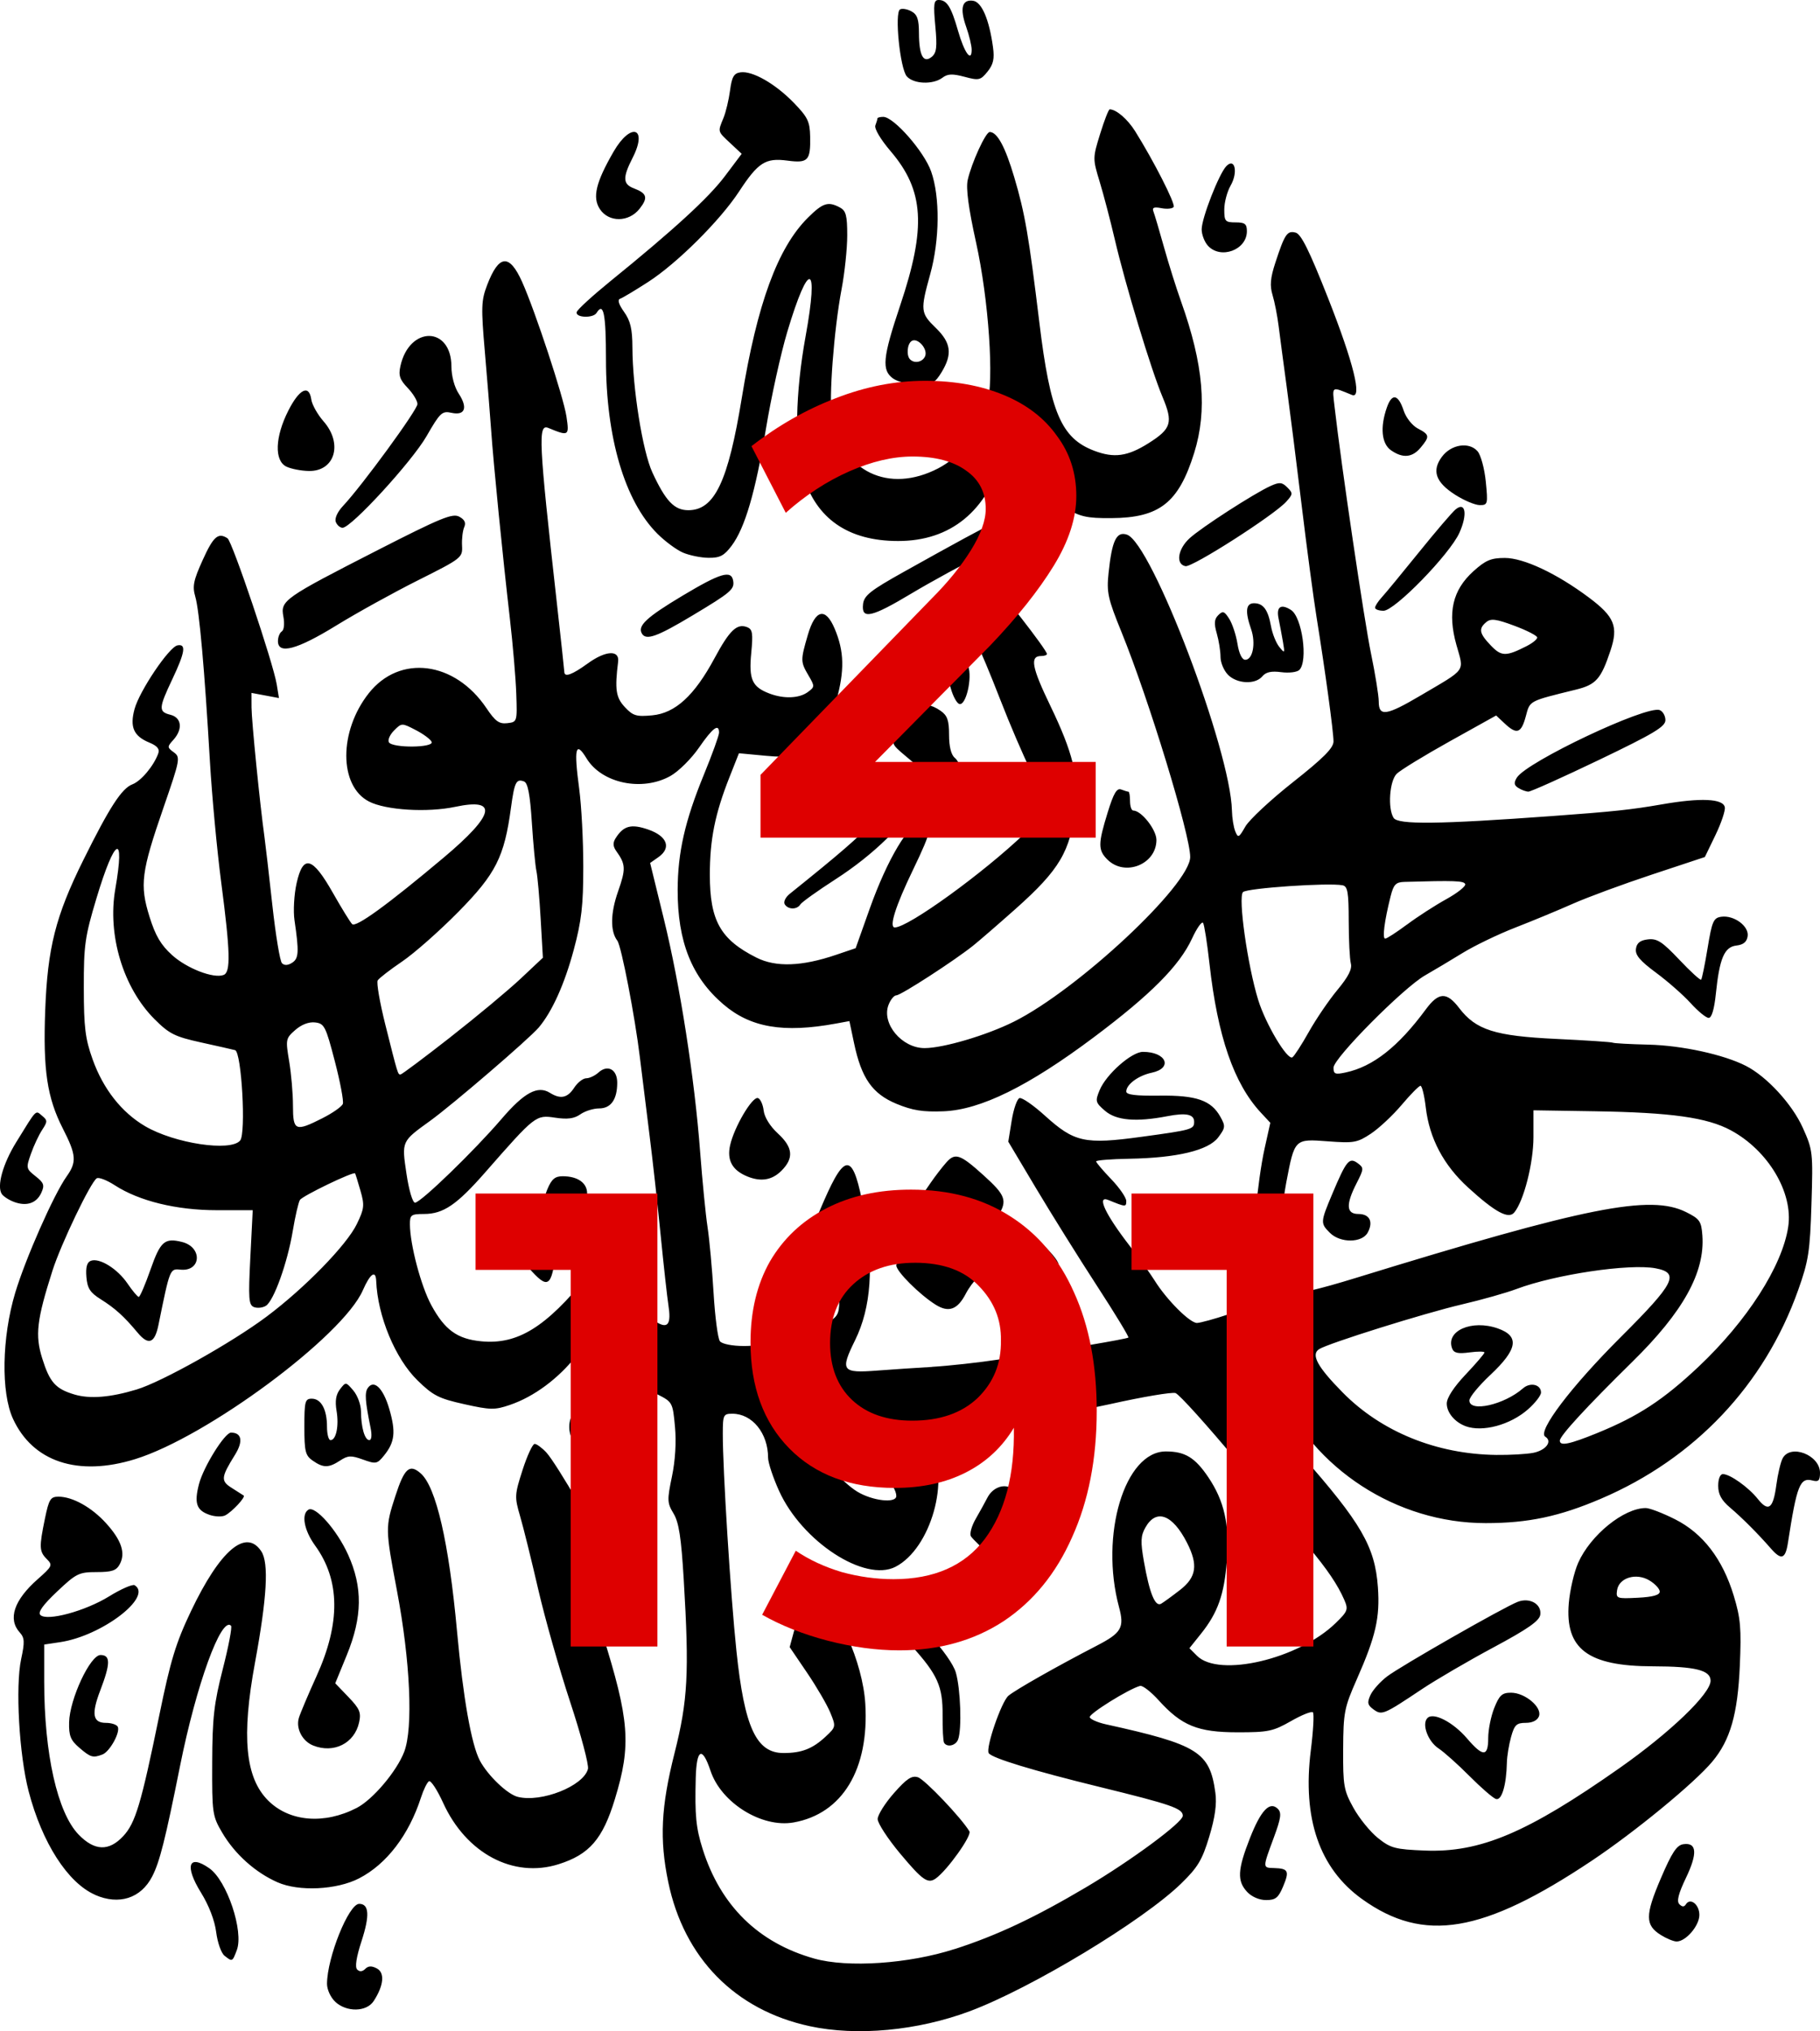
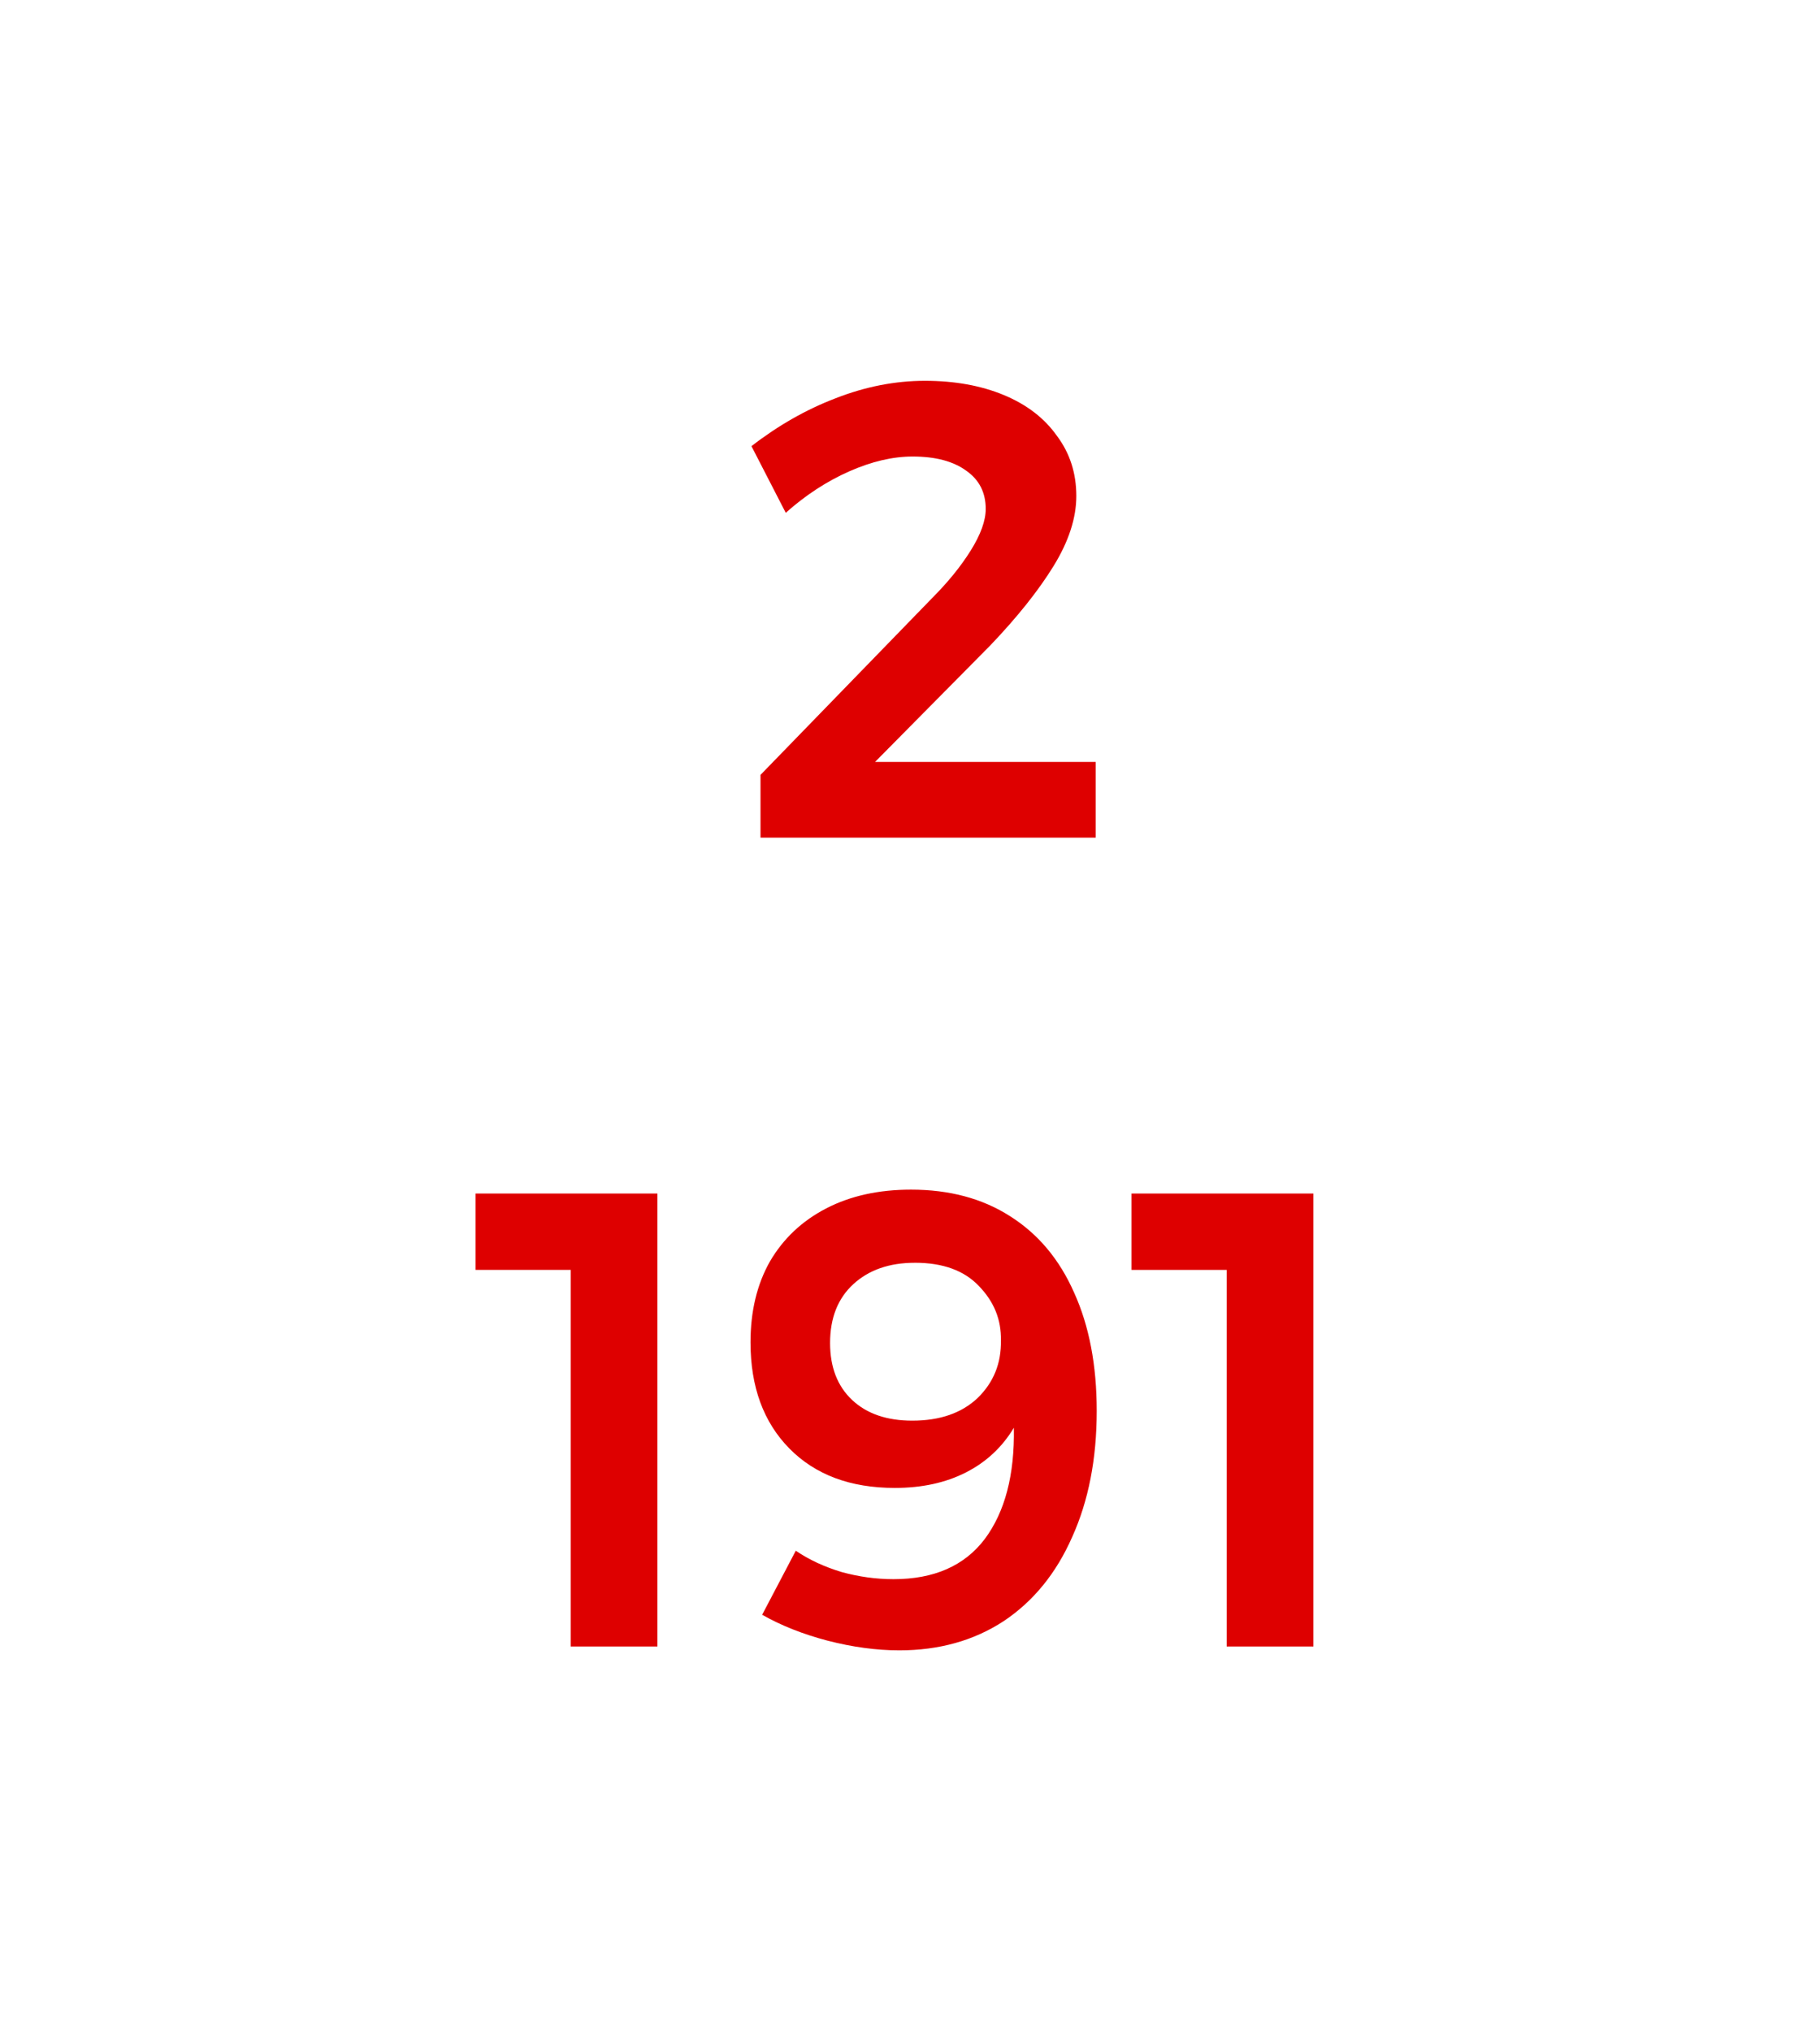
<svg xmlns="http://www.w3.org/2000/svg" xmlns:ns1="http://sodipodi.sourceforge.net/DTD/sodipodi-0.dtd" xmlns:ns2="http://www.inkscape.org/namespaces/inkscape" ns1:docname="sure2-191.svg" ns2:version="1.1-dev (f9311a1, 2019-12-25)" id="svg8" version="1.1" viewBox="0 0 79.375 88.59" height="334.829" width="300">
  <defs id="defs2">
    <filter ns2:menu-tooltip="In and out glow with a possible offset and colorizable flood" ns2:menu="Shadows and Glows" ns2:label="Cutout Glow" style="color-interpolation-filters:sRGB;" id="filter1440">
      <feOffset dy="3" dx="3" id="feOffset1430" />
      <feGaussianBlur stdDeviation="3" result="blur" id="feGaussianBlur1432" />
      <feFlood flood-color="rgb(0,0,0)" flood-opacity="1" result="flood" id="feFlood1434" />
      <feComposite in="flood" in2="SourceGraphic" operator="in" result="composite" id="feComposite1436" />
      <feBlend in="blur" in2="composite" mode="normal" id="feBlend1438" />
    </filter>
  </defs>
  <ns1:namedview ns2:window-maximized="0" ns2:window-y="25" ns2:window-x="143" ns2:window-height="1056" ns2:window-width="1731" units="px" fit-margin-bottom="0" fit-margin-right="0" fit-margin-left="0" fit-margin-top="0" showgrid="false" ns2:document-rotation="0" ns2:current-layer="layer1" ns2:document-units="mm" ns2:cy="190.06349" ns2:cx="152.3315" ns2:zoom="3.0023595" ns2:pageshadow="2" ns2:pageopacity="0.0" borderopacity="1.0" bordercolor="#666666" pagecolor="#ffffff" id="base" />
  <g transform="translate(-56.515,-51.378)" id="layer1" ns2:groupmode="layer" ns2:label="Ebene 1">
-     <path ns2:connector-curvature="0" id="path847" d="m 91.822,139.749 c -3.251,-0.704 -5.478,-2.976 -6.164,-6.289 -0.385,-1.858 -0.315,-3.283 0.276,-5.621 0.581,-2.3 0.644,-3.493 0.401,-7.564 -0.11,-1.837 -0.212,-2.499 -0.445,-2.885 -0.279,-0.463 -0.284,-0.584 -0.07,-1.611 0.146,-0.698 0.195,-1.508 0.132,-2.18 -0.098,-1.054 -0.11,-1.075 -0.774,-1.41 -1.02,-0.513 -1.995,-1.368 -2.304,-2.019 -0.152,-0.32 -0.328,-0.578 -0.392,-0.573 -0.064,0.005 -0.431,0.409 -0.818,0.899 -0.802,1.016 -1.86,1.8 -2.914,2.159 -0.657,0.224 -0.847,0.221 -1.99,-0.034 -1.11,-0.247 -1.358,-0.374 -2.04,-1.041 -0.968,-0.947 -1.738,-2.804 -1.798,-4.336 -0.019,-0.491 -0.263,-0.319 -0.583,0.411 -0.877,2.004 -6.793,6.392 -9.929,7.363 -2.493,0.772 -4.465,0.121 -5.329,-1.761 -0.527,-1.148 -0.486,-3.541 0.095,-5.485 0.446,-1.49 1.685,-4.297 2.244,-5.082 0.448,-0.629 0.424,-0.939 -0.16,-2.082 -0.69,-1.35 -0.871,-2.556 -0.773,-5.162 0.102,-2.725 0.452,-4.112 1.655,-6.541 1.148,-2.318 1.68,-3.141 2.149,-3.319 0.378,-0.144 0.932,-0.806 1.126,-1.346 0.07,-0.194 -0.042,-0.33 -0.391,-0.475 -0.682,-0.282 -0.855,-0.675 -0.644,-1.458 0.213,-0.79 1.504,-2.708 1.872,-2.781 0.391,-0.077 0.335,0.296 -0.224,1.477 -0.599,1.266 -0.607,1.419 -0.082,1.55 0.491,0.123 0.549,0.629 0.126,1.097 -0.272,0.3 -0.271,0.327 0.021,0.54 0.295,0.215 0.277,0.311 -0.449,2.411 -0.971,2.808 -1.043,3.369 -0.611,4.758 0.258,0.828 0.496,1.233 0.987,1.677 0.646,0.583 1.81,1.032 2.245,0.865 0.316,-0.121 0.293,-1 -0.105,-4.045 -0.183,-1.402 -0.404,-3.77 -0.491,-5.262 -0.234,-4.017 -0.462,-6.592 -0.639,-7.195 -0.132,-0.449 -0.079,-0.709 0.327,-1.603 0.464,-1.024 0.671,-1.205 1.078,-0.941 0.208,0.134 1.998,5.447 2.148,6.377 l 0.096,0.591 -0.599,-0.112 -0.599,-0.112 0.002,0.635 c 0.002,0.575 0.366,4.224 0.565,5.65 0.044,0.317 0.198,1.648 0.342,2.96 0.144,1.311 0.333,2.457 0.421,2.545 0.104,0.105 0.258,0.098 0.442,-0.02 0.292,-0.187 0.307,-0.467 0.104,-1.854 -0.059,-0.4 -0.018,-1.125 0.091,-1.613 0.284,-1.27 0.687,-1.164 1.585,0.421 0.376,0.663 0.752,1.274 0.837,1.359 0.163,0.163 1.547,-0.843 3.998,-2.904 2.221,-1.868 2.39,-2.611 0.502,-2.211 -1.221,0.259 -3.032,0.148 -3.765,-0.231 -1.315,-0.68 -1.319,-3.063 -0.009,-4.722 1.35,-1.709 3.754,-1.403 5.135,0.654 0.384,0.571 0.552,0.692 0.906,0.651 0.432,-0.05 0.435,-0.06 0.392,-1.284 -0.023,-0.678 -0.15,-2.158 -0.28,-3.289 -0.317,-2.743 -0.71,-6.7 -0.817,-8.222 -0.047,-0.678 -0.17,-2.208 -0.273,-3.399 -0.168,-1.947 -0.158,-2.242 0.1,-2.916 0.511,-1.337 0.97,-1.377 1.528,-0.13 0.574,1.284 1.803,5.019 1.931,5.866 0.127,0.85 0.103,0.866 -0.789,0.498 -0.459,-0.189 -0.423,0.55 0.362,7.563 0.182,1.628 0.333,3.015 0.334,3.083 0.006,0.241 0.344,0.117 1.025,-0.377 0.776,-0.562 1.386,-0.597 1.321,-0.075 -0.15,1.214 -0.099,1.562 0.294,1.982 0.355,0.38 0.502,0.424 1.196,0.358 1.002,-0.095 1.837,-0.86 2.713,-2.489 0.658,-1.222 0.977,-1.528 1.419,-1.358 0.24,0.092 0.267,0.26 0.183,1.136 -0.11,1.145 0.038,1.473 0.796,1.761 0.627,0.238 1.294,0.213 1.671,-0.064 0.307,-0.226 0.309,-0.252 0.031,-0.724 -0.351,-0.598 -0.352,-0.66 -0.029,-1.77 0.324,-1.114 0.77,-1.218 1.17,-0.272 0.419,0.991 0.438,1.83 0.07,3.147 -0.604,2.162 -1.133,2.578 -3.052,2.399 l -1.193,-0.112 -0.413,1.045 c -0.629,1.59 -0.856,2.716 -0.856,4.251 1.62e-4,2.007 0.461,2.827 2.034,3.618 0.845,0.425 1.975,0.386 3.465,-0.12 l 0.861,-0.292 0.614,-1.727 c 0.767,-2.156 1.737,-3.778 2.261,-3.78 0.535,-0.003 0.474,0.332 -0.376,2.093 -0.76,1.573 -1.056,2.51 -0.793,2.51 0.588,0 3.888,-2.39 5.69,-4.122 0.956,-0.918 0.982,-1.242 0.226,-2.747 -0.305,-0.608 -0.899,-1.994 -1.32,-3.079 -0.421,-1.085 -0.874,-2.17 -1.007,-2.41 -0.29,-0.523 -0.309,-1.205 -0.055,-1.964 0.243,-0.727 0.384,-0.87 0.69,-0.699 0.244,0.136 2.412,2.918 2.412,3.094 0,0.048 -0.113,0.088 -0.252,0.088 -0.502,0 -0.412,0.488 0.402,2.174 0.977,2.025 1.244,3.104 1.094,4.425 -0.218,1.923 -0.689,2.72 -2.625,4.442 -0.748,0.665 -1.576,1.382 -1.84,1.593 -0.818,0.655 -3.151,2.165 -3.345,2.165 -0.101,0 -0.256,0.189 -0.344,0.42 -0.31,0.815 0.582,1.882 1.572,1.882 0.819,0 2.7,-0.556 3.893,-1.151 2.787,-1.39 7.693,-5.972 7.693,-7.186 0,-0.971 -1.808,-6.888 -2.998,-9.813 -0.592,-1.454 -0.651,-1.724 -0.563,-2.566 0.149,-1.424 0.344,-1.832 0.802,-1.678 1.082,0.364 4.521,9.404 4.579,12.035 0.007,0.317 0.072,0.724 0.145,0.904 0.122,0.303 0.157,0.286 0.441,-0.209 0.17,-0.296 1.104,-1.167 2.076,-1.935 1.333,-1.053 1.768,-1.491 1.768,-1.777 0,-0.421 -0.362,-3.076 -0.738,-5.411 -0.135,-0.836 -0.428,-3.037 -0.652,-4.891 -0.224,-1.854 -0.519,-4.185 -0.654,-5.18 -0.135,-0.995 -0.293,-2.179 -0.349,-2.631 -0.057,-0.452 -0.176,-1.063 -0.266,-1.357 -0.124,-0.407 -0.095,-0.741 0.119,-1.398 0.412,-1.261 0.518,-1.42 0.886,-1.324 0.243,0.064 0.596,0.776 1.421,2.867 1.106,2.807 1.499,4.401 1.039,4.214 -0.924,-0.375 -0.866,-0.418 -0.756,0.546 0.287,2.517 1.292,9.315 1.586,10.734 0.185,0.892 0.337,1.835 0.337,2.096 0,0.662 0.329,0.615 1.809,-0.258 2.051,-1.21 1.915,-1.018 1.579,-2.214 -0.396,-1.411 -0.17,-2.392 0.739,-3.214 0.532,-0.481 0.769,-0.581 1.371,-0.581 0.824,0 2.262,0.676 3.663,1.723 1.122,0.838 1.296,1.264 0.945,2.318 -0.413,1.241 -0.629,1.485 -1.503,1.701 -2.088,0.515 -2.002,0.47 -2.191,1.17 -0.199,0.739 -0.393,0.803 -0.922,0.306 l -0.37,-0.347 -2.025,1.128 c -1.114,0.621 -2.155,1.258 -2.313,1.416 -0.312,0.312 -0.396,1.508 -0.134,1.922 0.191,0.302 1.949,0.282 6.916,-0.08 2.665,-0.194 3.462,-0.279 4.78,-0.509 1.698,-0.296 2.678,-0.252 2.749,0.125 0.028,0.146 -0.157,0.694 -0.41,1.218 l -0.46,0.953 -2.302,0.763 c -1.266,0.419 -2.82,0.993 -3.453,1.274 -0.633,0.281 -1.76,0.748 -2.505,1.038 -0.745,0.289 -1.781,0.788 -2.302,1.108 -0.521,0.32 -1.262,0.763 -1.647,0.983 -0.947,0.544 -3.987,3.61 -3.987,4.022 0,0.279 0.073,0.308 0.534,0.208 1.192,-0.257 2.287,-1.119 3.489,-2.747 0.562,-0.762 0.913,-0.777 1.457,-0.063 0.731,0.958 1.558,1.221 4.24,1.348 1.301,0.062 2.406,0.135 2.455,0.163 0.049,0.028 0.752,0.067 1.562,0.086 1.459,0.035 3.289,0.434 4.252,0.928 0.913,0.468 2.016,1.669 2.478,2.698 0.437,0.973 0.448,1.072 0.378,3.327 -0.065,2.077 -0.126,2.476 -0.582,3.758 -1.471,4.132 -4.505,7.342 -8.595,9.092 -1.819,0.778 -3.178,1.066 -5.033,1.066 -3.876,0 -7.509,-2.359 -9.053,-5.878 -0.248,-0.565 -0.549,-1.028 -0.669,-1.028 -0.12,0 -0.439,0.114 -0.709,0.254 l -0.491,0.254 0.323,0.445 c 0.177,0.245 1.328,1.585 2.557,2.978 2.616,2.965 3.216,4.002 3.343,5.768 0.095,1.328 -0.091,2.141 -0.926,4.032 -0.54,1.225 -0.581,1.434 -0.589,3.042 -0.008,1.591 0.027,1.791 0.45,2.554 0.252,0.455 0.733,1.047 1.069,1.315 0.553,0.442 0.744,0.493 2.043,0.545 2.418,0.097 4.469,-0.772 8.49,-3.596 2.207,-1.55 3.972,-3.243 3.972,-3.81 0,-0.46 -0.66,-0.625 -2.518,-0.629 -2.835,-0.006 -3.834,-0.757 -3.665,-2.755 0.048,-0.568 0.232,-1.358 0.408,-1.757 0.536,-1.212 1.99,-2.391 2.948,-2.391 0.169,0 0.745,0.221 1.28,0.491 1.214,0.613 2.071,1.73 2.558,3.334 0.297,0.979 0.336,1.423 0.264,3.059 -0.092,2.108 -0.415,3.234 -1.196,4.171 -0.773,0.929 -3.379,3.072 -5.265,4.33 -4.748,3.169 -7.323,3.599 -10.01,1.672 -1.862,-1.335 -2.613,-3.511 -2.239,-6.485 0.108,-0.857 0.149,-1.605 0.091,-1.662 -0.058,-0.058 -0.489,0.115 -0.959,0.384 -0.774,0.443 -0.993,0.489 -2.334,0.487 -1.727,-10e-4 -2.432,-0.288 -3.432,-1.395 -0.338,-0.374 -0.703,-0.657 -0.811,-0.629 -0.488,0.128 -2.242,1.219 -2.196,1.367 0.028,0.09 0.342,0.228 0.697,0.307 4.031,0.889 4.538,1.205 4.782,2.989 0.067,0.488 -0.015,1.075 -0.267,1.911 -0.307,1.019 -0.498,1.337 -1.223,2.044 -1.669,1.626 -6.528,4.562 -9.215,5.568 -2.28,0.854 -4.93,1.102 -6.997,0.654 z m 6.331,-3.362 c 1.843,-0.596 3.484,-1.368 5.72,-2.691 1.972,-1.167 4.228,-2.833 4.228,-3.123 0,-0.317 -0.505,-0.492 -3.617,-1.254 -2.924,-0.716 -4.715,-1.262 -4.849,-1.478 -0.14,-0.226 0.55,-2.234 0.859,-2.501 0.293,-0.252 2.127,-1.292 3.867,-2.192 1.065,-0.551 1.198,-0.782 0.958,-1.674 -0.847,-3.148 0.248,-6.791 2.042,-6.791 0.834,0 1.271,0.265 1.848,1.12 0.705,1.045 0.934,2.076 0.812,3.654 -0.113,1.466 -0.396,2.263 -1.126,3.175 l -0.506,0.633 0.331,0.331 c 0.96,0.96 4.43,0.144 6.042,-1.423 0.537,-0.522 0.564,-0.594 0.377,-1.025 -0.278,-0.642 -0.753,-1.344 -1.548,-2.29 -0.372,-0.443 -1.767,-2.115 -3.1,-3.718 -1.333,-1.602 -2.552,-2.954 -2.709,-3.003 -0.157,-0.05 -1.426,0.164 -2.82,0.475 -1.394,0.311 -3.793,0.694 -5.33,0.85 -1.537,0.156 -2.818,0.301 -2.845,0.322 -0.027,0.021 0.102,0.287 0.287,0.591 0.903,1.481 0.043,4.539 -1.502,5.338 -1.335,0.69 -4.076,-1.095 -5.079,-3.308 -0.264,-0.582 -0.48,-1.234 -0.48,-1.448 0,-1.068 -0.69,-1.919 -1.556,-1.919 -0.393,0 -0.417,0.049 -0.419,0.863 -0.004,1.571 0.341,7.073 0.596,9.496 0.349,3.324 0.865,4.44 2.052,4.44 0.793,0 1.268,-0.185 1.839,-0.718 0.449,-0.418 0.452,-0.435 0.201,-1.046 -0.14,-0.341 -0.596,-1.124 -1.013,-1.738 l -0.758,-1.117 0.277,-1.024 c 0.371,-1.369 0.465,-1.507 0.88,-1.285 0.923,0.494 2.031,2.966 2.141,4.778 0.174,2.86 -0.997,4.799 -3.128,5.178 -1.384,0.246 -3.155,-0.854 -3.621,-2.25 -0.364,-1.091 -0.612,-0.969 -0.646,0.317 -0.043,1.625 0.011,2.174 0.303,3.097 0.781,2.47 2.428,4.085 4.865,4.772 1.459,0.411 4.126,0.23 6.125,-0.416 z m -2.368,-4.15 c -0.548,-0.656 -0.995,-1.34 -0.993,-1.521 0.002,-0.181 0.321,-0.689 0.709,-1.13 0.557,-0.632 0.778,-0.778 1.048,-0.692 0.299,0.095 1.902,1.78 2.245,2.36 0.11,0.186 -0.959,1.686 -1.46,2.049 -0.348,0.252 -0.58,0.092 -1.548,-1.066 z m 1.903,-4.851 c -0.04,-0.068 -0.069,-0.604 -0.064,-1.192 0.012,-1.266 -0.218,-1.779 -1.366,-3.046 -0.79,-0.872 -0.931,-1.394 -0.377,-1.394 0.442,0 2.105,1.842 2.319,2.568 0.209,0.711 0.269,2.484 0.099,2.927 -0.103,0.269 -0.483,0.354 -0.612,0.137 z m 2.336,-7.877 c -0.577,-0.511 -1.101,-1.017 -1.165,-1.125 -0.064,-0.107 0.029,-0.447 0.207,-0.756 0.178,-0.308 0.408,-0.726 0.512,-0.928 0.218,-0.424 0.684,-0.617 1.027,-0.424 0.476,0.267 2.381,1.947 2.39,2.107 0.005,0.09 -0.266,0.59 -0.602,1.11 -0.433,0.67 -0.713,0.945 -0.965,0.945 -0.198,0 -0.818,-0.411 -1.403,-0.93 z m 7.954,1.217 c 0.719,-0.559 0.798,-1.095 0.305,-2.062 -0.632,-1.239 -1.345,-1.499 -1.815,-0.662 -0.205,0.365 -0.216,0.615 -0.064,1.479 0.244,1.389 0.491,1.995 0.751,1.844 0.113,-0.066 0.483,-0.335 0.822,-0.599 z m 20.924,0.072 c 0,-0.119 -0.201,-0.338 -0.446,-0.486 -0.579,-0.352 -1.338,-0.123 -1.417,0.426 -0.051,0.359 -0.011,0.373 0.904,0.326 0.656,-0.034 0.958,-0.118 0.958,-0.266 z m -33.297,-4.172 c 0,-0.447 -0.8,-1.308 -1.721,-1.853 -1.016,-0.601 -1.732,-0.749 -1.732,-0.359 0,0.37 1.079,1.616 1.753,2.024 0.669,0.405 1.7,0.519 1.7,0.188 z m 27.782,-1.883 c 0.555,-0.111 0.845,-0.503 0.521,-0.703 -0.36,-0.222 1.127,-2.184 3.29,-4.342 2.362,-2.356 2.588,-2.802 1.52,-3.003 -1.139,-0.214 -4.375,0.268 -6.065,0.903 -0.452,0.17 -1.525,0.473 -2.383,0.673 -1.629,0.38 -5.839,1.7 -6.226,1.951 -0.365,0.237 -0.076,0.769 1.03,1.891 1.688,1.713 4.093,2.691 6.695,2.722 0.599,0.007 1.327,-0.034 1.617,-0.092 z m -2.953,-1.162 c -0.472,-0.173 -0.822,-0.594 -0.822,-0.987 0,-0.249 0.304,-0.717 0.822,-1.265 0.452,-0.478 0.822,-0.911 0.822,-0.961 0,-0.051 -0.295,-0.052 -0.655,-0.004 -0.497,0.067 -0.678,0.026 -0.753,-0.167 -0.297,-0.773 0.855,-1.28 1.994,-0.878 0.955,0.337 0.861,0.91 -0.332,2.029 -0.502,0.471 -0.912,0.97 -0.912,1.11 0,0.533 1.519,0.191 2.337,-0.526 0.319,-0.28 0.787,-0.171 0.787,0.182 0,0.129 -0.257,0.46 -0.571,0.736 -0.774,0.679 -1.978,1.003 -2.718,0.732 z m 5.749,0.295 c 1.774,-0.722 2.871,-1.44 4.402,-2.881 2.121,-1.996 3.663,-4.4 3.919,-6.113 0.223,-1.484 -0.874,-3.327 -2.502,-4.205 -1.036,-0.559 -2.598,-0.778 -5.937,-0.831 l -2.672,-0.042 2e-5,1.166 c 2e-5,1.134 -0.422,2.791 -0.838,3.292 -0.251,0.302 -0.833,-0.014 -2.013,-1.091 -1.072,-0.98 -1.687,-2.143 -1.845,-3.49 -0.061,-0.52 -0.165,-0.945 -0.231,-0.945 -0.066,0 -0.435,0.374 -0.821,0.832 -0.386,0.457 -0.99,1.023 -1.344,1.257 -0.59,0.391 -0.742,0.418 -1.874,0.332 -1.456,-0.11 -1.449,-0.117 -1.814,1.793 -0.377,1.968 -0.221,4.385 0.308,4.795 0.125,0.097 1.106,-0.13 2.743,-0.635 10.046,-3.094 12.823,-3.647 14.388,-2.865 0.593,0.296 0.663,0.397 0.708,1.02 0.117,1.609 -0.836,3.328 -3.05,5.504 -2.004,1.97 -3.167,3.233 -3.167,3.442 0,0.249 0.413,0.165 1.638,-0.333 z m -11.668,-8.728 c -0.418,-0.418 -0.415,-0.463 0.101,-1.69 0.615,-1.461 0.742,-1.616 1.106,-1.351 0.282,0.206 0.28,0.245 -0.045,0.882 -0.473,0.926 -0.449,1.337 0.076,1.337 0.495,0 0.666,0.336 0.413,0.809 -0.245,0.459 -1.198,0.466 -1.651,0.013 z m -52.043,6.834 c 1.104,-0.334 4.152,-2.043 5.673,-3.182 1.66,-1.243 3.489,-3.119 3.932,-4.034 0.326,-0.674 0.342,-0.819 0.158,-1.457 -0.112,-0.39 -0.217,-0.729 -0.233,-0.754 -0.062,-0.096 -2.296,0.98 -2.407,1.16 -0.065,0.105 -0.205,0.711 -0.311,1.347 -0.233,1.397 -0.826,3.05 -1.172,3.268 -0.139,0.088 -0.372,0.113 -0.518,0.057 -0.233,-0.089 -0.253,-0.355 -0.161,-2.164 l 0.104,-2.062 h -1.57 c -1.756,0 -3.384,-0.399 -4.447,-1.088 -0.342,-0.222 -0.696,-0.359 -0.786,-0.303 -0.264,0.163 -1.558,2.862 -1.929,4.022 -0.688,2.155 -0.766,2.823 -0.447,3.837 0.327,1.041 0.58,1.324 1.399,1.569 0.675,0.202 1.568,0.131 2.713,-0.216 z m 0.041,-2.483 c -0.582,-0.701 -0.983,-1.064 -1.603,-1.452 -0.465,-0.291 -0.585,-0.477 -0.627,-0.973 -0.035,-0.423 0.024,-0.641 0.191,-0.705 0.374,-0.144 1.159,0.341 1.6,0.988 0.219,0.322 0.44,0.585 0.492,0.586 0.052,6.2e-4 0.282,-0.535 0.512,-1.191 0.433,-1.235 0.616,-1.395 1.376,-1.205 0.903,0.227 0.839,1.3 -0.072,1.207 -0.458,-0.047 -0.456,-0.051 -0.956,2.41 -0.164,0.807 -0.437,0.907 -0.912,0.335 z m 34.654,1.494 c 0.723,-0.042 2.055,-0.189 2.96,-0.327 2.856,-0.434 5.539,-0.89 5.6,-0.95 0.032,-0.032 -0.589,-1.054 -1.381,-2.272 -0.791,-1.217 -1.983,-3.127 -2.648,-4.242 l -1.209,-2.029 0.148,-0.919 c 0.081,-0.505 0.235,-0.947 0.341,-0.982 0.106,-0.035 0.602,0.307 1.102,0.76 1.291,1.169 1.739,1.268 4.224,0.928 2.201,-0.3 2.291,-0.326 2.291,-0.655 0,-0.328 -0.35,-0.402 -1.162,-0.245 -1.367,0.264 -2.232,0.19 -2.723,-0.232 -0.421,-0.363 -0.437,-0.42 -0.237,-0.903 0.286,-0.691 1.393,-1.67 1.889,-1.67 1.022,0 1.321,0.71 0.383,0.91 -0.588,0.125 -1.11,0.511 -1.11,0.82 0,0.142 0.413,0.193 1.439,0.18 1.617,-0.021 2.26,0.201 2.663,0.919 0.23,0.41 0.223,0.48 -0.091,0.9 -0.423,0.567 -1.797,0.897 -3.887,0.933 -0.791,0.014 -1.438,0.066 -1.439,0.115 -3.3e-4,0.05 0.295,0.398 0.657,0.775 0.362,0.376 0.658,0.806 0.658,0.955 0,0.265 -0.026,0.264 -0.781,-0.045 -0.526,-0.215 -0.142,0.611 0.93,1.999 0.416,0.539 0.904,1.217 1.085,1.508 0.526,0.847 1.551,1.871 1.856,1.855 0.155,-0.008 0.762,-0.175 1.35,-0.371 l 1.069,-0.356 -0.03,-1.068 c -0.041,-1.428 0.244,-4.42 0.553,-5.81 l 0.25,-1.125 -0.407,-0.437 c -1.183,-1.271 -1.892,-3.327 -2.248,-6.516 -0.099,-0.885 -0.223,-1.679 -0.276,-1.764 -0.053,-0.086 -0.271,0.221 -0.484,0.682 -0.551,1.188 -1.799,2.443 -4.282,4.304 -2.85,2.136 -4.939,3.165 -6.554,3.229 -0.903,0.036 -1.353,-0.036 -2.056,-0.327 -1.051,-0.437 -1.526,-1.116 -1.848,-2.648 l -0.202,-0.959 -0.581,0.107 c -2.296,0.422 -3.729,0.178 -4.915,-0.837 -1.379,-1.18 -1.999,-2.733 -1.994,-4.991 0.004,-1.629 0.319,-3.016 1.136,-5.008 0.368,-0.897 0.669,-1.729 0.669,-1.85 0,-0.421 -0.279,-0.213 -0.876,0.654 -0.331,0.48 -0.89,1.035 -1.242,1.233 -1.233,0.693 -2.997,0.325 -3.66,-0.765 -0.479,-0.787 -0.56,-0.453 -0.321,1.328 0.098,0.731 0.179,2.261 0.178,3.4 -3.29e-4,1.693 -0.076,2.352 -0.415,3.617 -0.4,1.492 -0.942,2.697 -1.525,3.389 -0.412,0.489 -3.764,3.37 -4.738,4.073 -1.258,0.908 -1.245,0.879 -1.032,2.316 0.106,0.713 0.267,1.254 0.372,1.254 0.247,-0.001 2.585,-2.265 3.777,-3.657 0.983,-1.147 1.573,-1.466 2.104,-1.135 0.465,0.29 0.767,0.227 1.061,-0.223 0.148,-0.226 0.384,-0.411 0.525,-0.411 0.141,0 0.381,-0.113 0.533,-0.251 0.401,-0.363 0.818,-0.137 0.818,0.443 0,0.733 -0.275,1.123 -0.791,1.123 -0.248,0 -0.616,0.115 -0.817,0.257 -0.27,0.189 -0.56,0.228 -1.106,0.146 -0.836,-0.125 -0.861,-0.105 -3.037,2.378 -1.247,1.424 -1.831,1.822 -2.676,1.823 -0.564,5e-4 -0.616,0.04 -0.614,0.453 0.006,0.893 0.484,2.699 0.935,3.528 0.587,1.079 1.131,1.472 2.177,1.572 1.584,0.152 2.815,-0.608 4.651,-2.871 0.695,-0.857 0.932,-1.044 1.27,-1.004 0.363,0.042 0.431,0.151 0.529,0.846 0.121,0.854 0.75,1.958 1.275,2.239 0.428,0.229 0.558,-0.004 0.437,-0.781 -0.053,-0.336 -0.206,-1.72 -0.341,-3.077 -0.135,-1.357 -0.353,-3.317 -0.485,-4.357 -0.132,-1.04 -0.32,-2.557 -0.418,-3.371 -0.214,-1.782 -0.81,-4.869 -0.984,-5.097 -0.314,-0.411 -0.302,-1.198 0.032,-2.149 0.344,-0.981 0.335,-1.181 -0.076,-1.756 -0.149,-0.208 -0.158,-0.364 -0.031,-0.565 0.345,-0.546 0.678,-0.635 1.423,-0.377 0.83,0.287 1.019,0.801 0.443,1.204 l -0.361,0.253 0.599,2.445 c 0.707,2.885 1.34,6.944 1.582,10.154 0.096,1.266 0.241,2.746 0.324,3.289 0.083,0.543 0.201,1.838 0.263,2.878 0.062,1.04 0.186,1.983 0.277,2.096 0.095,0.118 0.538,0.206 1.045,0.206 0.995,0 1.228,-0.217 1.626,-1.513 0.326,-1.06 1.136,-3.154 1.864,-4.818 0.955,-2.182 1.283,-2.099 1.75,0.446 0.439,2.391 0.313,4.204 -0.393,5.637 -0.656,1.333 -0.579,1.438 0.974,1.319 0.588,-0.045 1.661,-0.117 2.384,-0.159 z m 0.152,-2.711 c -0.696,-0.436 -1.714,-1.452 -1.714,-1.711 0,-0.239 0.853,-1.485 1.137,-1.661 0.21,-0.13 0.718,0.13 1.534,0.784 0.599,0.48 0.624,0.485 0.945,0.194 0.47,-0.425 0.413,-0.544 -0.26,-0.544 -0.615,0 -1.223,-0.444 -1.902,-1.389 l -0.325,-0.452 0.367,-0.534 c 0.202,-0.294 0.513,-0.698 0.692,-0.898 0.381,-0.427 0.602,-0.349 1.618,0.569 0.966,0.872 1.047,1.101 0.63,1.775 -0.337,0.545 -0.264,0.771 0.124,0.384 0.102,-0.102 0.357,-0.141 0.567,-0.086 0.462,0.12 1.944,1.499 1.944,1.809 0,0.297 -0.938,1.578 -1.241,1.694 -0.266,0.102 -0.903,-0.256 -1.589,-0.894 -0.381,-0.354 -0.485,-0.383 -0.71,-0.196 -0.145,0.12 -0.37,0.425 -0.501,0.678 -0.36,0.695 -0.745,0.836 -1.316,0.478 z M 79.728,106.849 c -0.222,-0.239 -0.403,-0.491 -0.403,-0.56 0,-0.069 -0.374,-0.394 -0.832,-0.723 -0.738,-0.53 -0.826,-0.657 -0.781,-1.124 0.079,-0.815 0.53,-0.771 1.399,0.136 0.813,0.848 1.029,0.803 1.034,-0.218 0.001,-0.297 0.11,-0.796 0.241,-1.11 0.186,-0.445 0.333,-0.57 0.669,-0.57 0.652,0 1.066,0.29 1.066,0.746 0,0.339 -0.079,0.405 -0.484,0.405 -0.266,0 -0.53,0.074 -0.586,0.165 -0.056,0.091 -0.167,0.793 -0.246,1.561 -0.197,1.911 -0.342,2.084 -1.077,1.291 z m 9.38,-4.16 c -0.658,-0.269 -0.898,-0.706 -0.75,-1.364 0.181,-0.8 0.969,-2.134 1.214,-2.054 0.106,0.035 0.218,0.28 0.248,0.544 0.033,0.289 0.28,0.687 0.617,0.996 0.664,0.61 0.709,1.078 0.158,1.63 -0.41,0.41 -0.894,0.491 -1.487,0.248 z m 3.617,6.303 c 0.356,-0.23 0.408,-0.379 0.392,-1.11 -0.011,-0.464 -0.067,-1.066 -0.125,-1.336 l -0.105,-0.492 -0.346,0.586 c -0.447,0.758 -1.049,2.369 -1.049,2.807 0,0.326 0.019,0.329 0.411,0.076 0.226,-0.146 0.596,-0.385 0.822,-0.531 z m -25.736,-7.871 c 0.262,-0.315 0.061,-3.865 -0.222,-3.941 -0.103,-0.028 -0.771,-0.179 -1.485,-0.336 -1.143,-0.252 -1.385,-0.373 -2.025,-1.012 -1.369,-1.369 -2.063,-3.667 -1.714,-5.675 0.436,-2.504 -0.015,-2.284 -0.821,0.401 -0.503,1.674 -0.555,2.038 -0.552,3.902 0.002,1.732 0.063,2.224 0.385,3.124 0.463,1.294 1.263,2.311 2.29,2.914 1.285,0.753 3.731,1.121 4.144,0.624 z m 3.604,-0.981 c 0.438,-0.222 0.831,-0.499 0.874,-0.617 0.043,-0.117 -0.114,-0.953 -0.349,-1.857 -0.396,-1.525 -0.459,-1.648 -0.86,-1.694 -0.272,-0.032 -0.593,0.091 -0.865,0.329 -0.418,0.367 -0.427,0.411 -0.267,1.366 0.091,0.543 0.166,1.412 0.166,1.932 0.001,1.109 0.101,1.15 1.301,0.542 z m 5.574,-3.533 c 1.148,-0.899 2.523,-2.045 3.056,-2.546 l 0.969,-0.912 -0.097,-1.688 c -0.053,-0.928 -0.136,-1.869 -0.185,-2.091 -0.049,-0.222 -0.138,-1.172 -0.199,-2.111 -0.079,-1.228 -0.175,-1.733 -0.339,-1.796 -0.343,-0.132 -0.42,0.022 -0.572,1.145 -0.291,2.15 -0.66,2.881 -2.291,4.537 -0.82,0.833 -1.924,1.808 -2.453,2.167 -0.529,0.359 -1.01,0.731 -1.069,0.827 -0.059,0.096 0.091,0.965 0.334,1.933 0.548,2.185 0.544,2.17 0.662,2.17 0.053,0 1.036,-0.736 2.184,-1.634 z m 37.43,-0.223 c 0.315,-0.561 0.877,-1.386 1.248,-1.833 0.475,-0.572 0.648,-0.912 0.584,-1.151 -0.05,-0.186 -0.092,-1.018 -0.093,-1.848 -0.002,-1.26 -0.046,-1.518 -0.269,-1.562 -0.606,-0.121 -4.168,0.123 -4.342,0.297 -0.222,0.222 0.199,3.201 0.664,4.706 0.327,1.056 1.27,2.637 1.491,2.5 0.079,-0.049 0.402,-0.548 0.717,-1.109 z m 4.284,-4.683 c 0.451,-0.337 1.222,-0.835 1.712,-1.106 0.49,-0.271 0.861,-0.567 0.823,-0.658 -0.059,-0.144 -0.467,-0.158 -2.652,-0.095 -0.374,0.011 -0.471,0.112 -0.601,0.629 -0.272,1.08 -0.37,1.85 -0.235,1.846 0.072,-0.003 0.5,-0.28 0.952,-0.617 z M 75.341,83.741 c -0.036,-0.107 -0.344,-0.339 -0.685,-0.516 -0.618,-0.321 -0.621,-0.321 -0.955,0.014 -0.184,0.184 -0.285,0.417 -0.224,0.516 0.157,0.254 1.949,0.241 1.864,-0.014 z m 47.764,-4.188 c 0.249,-0.127 0.452,-0.293 0.452,-0.37 0,-0.077 -0.444,-0.306 -0.987,-0.509 -0.799,-0.299 -1.033,-0.33 -1.233,-0.164 -0.348,0.289 -0.309,0.492 0.196,1.02 0.465,0.486 0.659,0.488 1.571,0.024 z M 71.135,138.684 c -0.201,-0.187 -0.359,-0.532 -0.358,-0.781 0.005,-1.15 0.946,-3.488 1.404,-3.488 0.433,0 0.466,0.506 0.103,1.621 -0.23,0.707 -0.296,1.138 -0.191,1.244 0.105,0.105 0.227,0.096 0.351,-0.028 0.135,-0.135 0.282,-0.14 0.508,-0.019 0.353,0.189 0.3,0.743 -0.137,1.418 -0.311,0.482 -1.182,0.499 -1.681,0.035 z m -4.83,-2.008 c -0.142,-0.113 -0.305,-0.576 -0.362,-1.028 -0.064,-0.507 -0.317,-1.166 -0.66,-1.719 -0.727,-1.173 -0.548,-1.702 0.361,-1.066 0.769,0.539 1.511,2.751 1.198,3.574 -0.194,0.511 -0.194,0.511 -0.537,0.239 z m 62.648,-0.9 c -0.693,-0.43 -0.695,-0.86 -0.009,-2.463 0.489,-1.143 0.697,-1.458 0.988,-1.5 0.588,-0.084 0.625,0.397 0.113,1.467 -0.332,0.695 -0.415,1.024 -0.288,1.151 0.122,0.122 0.21,0.124 0.283,0.006 0.191,-0.308 0.589,0.003 0.589,0.461 0,0.474 -0.595,1.165 -0.997,1.158 -0.13,-0.002 -0.435,-0.128 -0.678,-0.279 z m -68.29,-1.755 c -1.192,-0.522 -2.313,-2.268 -2.899,-4.516 -0.414,-1.589 -0.583,-4.567 -0.327,-5.762 0.161,-0.75 0.152,-0.93 -0.06,-1.164 -0.53,-0.586 -0.252,-1.412 0.784,-2.326 0.635,-0.56 0.659,-0.612 0.396,-0.875 -0.332,-0.332 -0.34,-0.515 -0.082,-1.767 0.174,-0.844 0.243,-0.955 0.592,-0.955 0.616,0 1.451,0.467 2.08,1.164 0.667,0.738 0.852,1.295 0.592,1.781 -0.149,0.279 -0.34,0.344 -1.01,0.344 -0.77,0 -0.888,0.058 -1.725,0.85 -0.619,0.585 -0.846,0.903 -0.729,1.02 0.285,0.285 1.957,-0.167 2.999,-0.811 0.523,-0.323 1.024,-0.541 1.115,-0.485 0.807,0.499 -1.431,2.209 -3.246,2.481 l -0.7,0.105 v 1.614 c 0,3.156 0.577,5.721 1.502,6.676 0.693,0.715 1.318,0.737 1.943,0.068 0.534,-0.572 0.783,-1.404 1.574,-5.27 0.491,-2.398 0.721,-3.154 1.38,-4.538 1.271,-2.668 2.403,-3.632 3.071,-2.613 0.333,0.508 0.246,2.019 -0.276,4.849 -0.596,3.229 -0.426,5.02 0.573,6.018 0.927,0.927 2.448,1.053 3.865,0.321 0.699,-0.362 1.745,-1.598 2.069,-2.447 0.396,-1.037 0.265,-3.957 -0.314,-7.016 -0.514,-2.713 -0.515,-2.776 -0.07,-4.145 0.393,-1.209 0.616,-1.408 1.101,-0.985 0.673,0.587 1.233,3.018 1.587,6.896 0.264,2.887 0.627,4.94 0.995,5.634 0.346,0.65 1.199,1.468 1.652,1.581 1.032,0.259 2.868,-0.47 3.063,-1.216 0.046,-0.175 -0.305,-1.494 -0.779,-2.931 -0.474,-1.437 -1.101,-3.649 -1.393,-4.915 -0.292,-1.266 -0.646,-2.697 -0.788,-3.181 -0.245,-0.838 -0.24,-0.931 0.108,-2.014 0.201,-0.625 0.438,-1.136 0.527,-1.136 0.088,0 0.316,0.166 0.507,0.37 0.442,0.473 2.438,3.916 2.438,4.206 0,0.158 -0.138,0.189 -0.493,0.111 -0.387,-0.085 -0.493,-0.052 -0.493,0.154 0,0.144 0.444,1.678 0.987,3.408 1.195,3.808 1.276,4.876 0.552,7.247 -0.531,1.742 -1.113,2.413 -2.456,2.836 -1.974,0.621 -4.028,-0.471 -5.033,-2.676 -0.259,-0.569 -0.538,-0.993 -0.619,-0.943 -0.081,0.05 -0.237,0.368 -0.346,0.706 -0.531,1.642 -1.502,2.911 -2.703,3.53 -0.974,0.503 -2.626,0.582 -3.557,0.17 -0.97,-0.429 -1.861,-1.229 -2.41,-2.163 -0.429,-0.73 -0.446,-0.846 -0.437,-3.061 0.007,-1.959 0.077,-2.568 0.464,-4.085 0.251,-0.981 0.412,-1.827 0.357,-1.881 -0.425,-0.425 -1.515,2.575 -2.226,6.131 -0.642,3.208 -0.886,4.174 -1.213,4.808 -0.492,0.951 -1.445,1.258 -2.489,0.801 z m 50.24,-0.131 c -0.441,-0.473 -0.415,-0.966 0.123,-2.336 0.481,-1.225 0.869,-1.632 1.22,-1.281 0.168,0.168 0.135,0.405 -0.169,1.23 -0.504,1.365 -0.504,1.336 0.004,1.351 0.624,0.019 0.677,0.127 0.394,0.803 -0.207,0.495 -0.33,0.593 -0.743,0.593 -0.298,0 -0.629,-0.144 -0.831,-0.36 z m 10.852,-4.049 c -0.132,-0.045 -0.652,-0.496 -1.155,-1.002 -0.503,-0.506 -1.107,-1.046 -1.343,-1.201 -0.468,-0.307 -0.747,-1.068 -0.486,-1.329 0.262,-0.262 1.117,0.18 1.726,0.892 0.696,0.813 0.923,0.808 0.923,-0.019 0,-0.36 0.119,-0.952 0.265,-1.315 0.222,-0.554 0.34,-0.661 0.731,-0.661 0.61,0 1.367,0.639 1.217,1.028 -0.069,0.18 -0.285,0.287 -0.578,0.287 -0.401,0 -0.493,0.089 -0.639,0.617 -0.094,0.339 -0.176,0.839 -0.182,1.11 -0.021,0.995 -0.227,1.678 -0.479,1.593 z m -61.782,-2.236 c -0.381,-0.328 -0.458,-0.521 -0.444,-1.11 0.025,-1.014 0.921,-2.933 1.37,-2.933 0.44,0 0.437,0.372 -0.01,1.541 -0.398,1.04 -0.331,1.419 0.252,1.419 0.224,0 0.451,0.072 0.505,0.16 0.137,0.221 -0.338,1.094 -0.662,1.218 -0.415,0.159 -0.518,0.129 -1.011,-0.295 z m 10.196,-0.098 c -0.469,-0.189 -0.755,-0.74 -0.621,-1.197 0.059,-0.2 0.405,-1.019 0.769,-1.821 1.055,-2.322 1.036,-4.19 -0.06,-5.702 -0.48,-0.663 -0.611,-1.367 -0.291,-1.564 0.298,-0.184 1.245,0.889 1.729,1.959 0.643,1.421 0.626,2.717 -0.054,4.38 l -0.505,1.233 0.576,0.6 c 0.492,0.512 0.559,0.674 0.464,1.108 -0.201,0.914 -1.107,1.367 -2.008,1.004 z m 46.247,-1.573 c -0.26,-0.19 -0.283,-0.296 -0.132,-0.626 0.1,-0.218 0.426,-0.584 0.726,-0.812 0.595,-0.453 5.079,-3.014 5.695,-3.253 0.524,-0.203 1.052,0.097 0.986,0.561 -0.039,0.27 -0.538,0.619 -2.046,1.428 -1.097,0.588 -2.503,1.409 -3.124,1.824 -1.667,1.114 -1.741,1.144 -2.105,0.878 z m 17.332,-7.017 c -0.557,-0.64 -1.256,-1.341 -1.786,-1.79 -0.37,-0.314 -0.512,-0.575 -0.512,-0.945 0,-0.301 0.085,-0.512 0.206,-0.511 0.311,0.002 1.112,0.572 1.518,1.08 0.469,0.589 0.674,0.434 0.813,-0.613 0.062,-0.47 0.186,-0.989 0.274,-1.155 0.344,-0.643 1.629,-0.144 1.629,0.632 0,0.337 -0.064,0.404 -0.323,0.337 -0.552,-0.144 -0.686,0.194 -1.076,2.718 -0.11,0.709 -0.289,0.769 -0.743,0.247 z m -50.637,-1.233 c -1.231,-0.619 -0.955,-2.199 0.403,-2.313 0.495,-0.042 0.716,0.039 1.094,0.401 0.71,0.68 0.624,1.535 -0.197,1.96 -0.583,0.302 -0.607,0.301 -1.3,-0.047 z m -17.46,-0.236 c -0.568,-0.196 -0.674,-0.507 -0.457,-1.343 0.195,-0.751 1.124,-2.243 1.396,-2.243 0.47,-6.2e-4 0.539,0.38 0.174,0.967 -0.615,0.988 -0.629,1.141 -0.136,1.449 0.246,0.154 0.477,0.301 0.514,0.328 0.094,0.068 -0.505,0.712 -0.806,0.866 -0.137,0.07 -0.446,0.059 -0.687,-0.024 z m 4.503,-2.362 c -0.322,-0.226 -0.365,-0.402 -0.365,-1.48 0,-1.107 0.031,-1.224 0.323,-1.224 0.409,0 0.664,0.469 0.664,1.222 0,0.322 0.069,0.586 0.153,0.586 0.247,0 0.375,-0.623 0.264,-1.281 -0.072,-0.427 -0.027,-0.708 0.151,-0.939 0.252,-0.327 0.256,-0.326 0.583,0.059 0.181,0.214 0.33,0.62 0.331,0.904 0.003,0.698 0.165,1.256 0.364,1.256 0.098,0 0.12,-0.216 0.055,-0.534 -0.235,-1.155 -0.262,-1.529 -0.126,-1.732 0.268,-0.399 0.676,-0.005 0.942,0.908 0.292,1.005 0.242,1.449 -0.233,2.034 -0.295,0.365 -0.352,0.375 -0.915,0.172 -0.518,-0.187 -0.655,-0.181 -0.997,0.043 -0.498,0.326 -0.734,0.327 -1.194,0.004 z m 11.972,-0.283 c -0.994,-0.503 -1.056,-1.777 -0.109,-2.231 0.391,-0.187 0.558,-0.187 1.062,0.005 1.134,0.432 1.341,1.681 0.363,2.186 -0.582,0.301 -0.787,0.307 -1.316,0.039 z M 57.125,103.799 c -0.22,-0.081 -0.459,-0.237 -0.532,-0.345 -0.225,-0.338 0.045,-1.31 0.626,-2.253 0.918,-1.489 0.835,-1.404 1.132,-1.158 0.241,0.2 0.241,0.252 0.001,0.618 -0.144,0.22 -0.364,0.688 -0.488,1.041 -0.218,0.618 -0.211,0.653 0.201,0.977 0.366,0.288 0.402,0.391 0.252,0.722 -0.209,0.458 -0.641,0.603 -1.192,0.399 z m 73.126,-8.666 c -0.319,-0.353 -0.998,-0.95 -1.509,-1.328 -0.706,-0.522 -0.917,-0.773 -0.879,-1.044 0.036,-0.257 0.185,-0.373 0.526,-0.412 0.396,-0.045 0.622,0.101 1.363,0.885 0.488,0.516 0.917,0.909 0.954,0.873 0.036,-0.036 0.163,-0.656 0.282,-1.378 0.192,-1.169 0.257,-1.318 0.595,-1.366 0.553,-0.078 1.214,0.406 1.152,0.845 -0.036,0.251 -0.184,0.375 -0.491,0.41 -0.526,0.061 -0.737,0.556 -0.896,2.103 -0.069,0.673 -0.182,1.053 -0.313,1.053 -0.113,0 -0.465,-0.289 -0.784,-0.641 z M 90.739,90.819 c -0.064,-0.103 0.033,-0.306 0.214,-0.452 2.205,-1.772 2.901,-2.374 3.722,-3.22 0.529,-0.545 1.18,-1.285 1.446,-1.643 l 0.484,-0.652 -0.613,-0.515 c -0.603,-0.506 -0.61,-0.525 -0.391,-1.075 0.449,-1.131 1.136,-1.443 1.94,-0.88 0.292,0.204 0.365,0.416 0.365,1.049 0,0.504 0.09,0.867 0.247,0.997 0.136,0.113 0.247,0.352 0.247,0.532 0,0.283 -0.075,0.313 -0.561,0.222 -0.543,-0.102 -0.577,-0.077 -1.092,0.823 -0.737,1.288 -2.12,2.645 -3.795,3.724 -0.78,0.503 -1.469,0.996 -1.531,1.095 -0.146,0.236 -0.535,0.232 -0.682,-0.006 z m 14.073,-1.951 c -0.413,-0.413 -0.411,-0.685 0.011,-2.052 0.259,-0.84 0.398,-1.077 0.589,-1.004 0.137,0.053 0.28,0.096 0.318,0.096 0.038,0 0.069,0.185 0.069,0.411 0,0.226 0.063,0.411 0.14,0.411 0.353,0 1.011,0.834 1.011,1.282 0,1.065 -1.377,1.616 -2.138,0.855 z M 93.997,85.798 c -0.306,-0.123 -0.695,-0.954 -0.695,-1.485 1.36e-4,-0.497 0.769,-2.242 1.342,-3.047 0.413,-0.581 2.186,-1.771 2.638,-1.771 0.525,0 1.287,0.486 1.455,0.928 0.195,0.513 -0.095,1.756 -0.387,1.659 -0.107,-0.036 -0.27,-0.333 -0.362,-0.662 -0.249,-0.887 -0.429,-1.005 -1.106,-0.722 -1.235,0.516 -2.667,2.539 -2.562,3.619 0.046,0.474 0.097,0.518 0.566,0.482 0.686,-0.052 0.955,0.272 0.621,0.749 -0.243,0.347 -0.969,0.467 -1.51,0.249 z m 28.738,-0.052 c -0.19,-0.121 -0.205,-0.225 -0.067,-0.45 0.426,-0.691 5.659,-3.166 6.231,-2.947 0.137,0.053 0.249,0.25 0.249,0.439 0,0.283 -0.51,0.588 -2.893,1.732 -1.591,0.763 -2.979,1.387 -3.083,1.385 -0.104,-0.001 -0.301,-0.073 -0.436,-0.16 z m -12.661,-4.935 c -0.181,-0.181 -0.329,-0.533 -0.329,-0.782 0,-0.249 -0.073,-0.71 -0.163,-1.023 -0.126,-0.438 -0.11,-0.623 0.066,-0.799 0.196,-0.196 0.265,-0.173 0.476,0.16 0.136,0.214 0.298,0.703 0.36,1.088 0.07,0.434 0.199,0.699 0.342,0.699 0.328,0 0.465,-0.727 0.252,-1.337 -0.269,-0.773 -0.229,-1.129 0.127,-1.129 0.404,0 0.611,0.279 0.741,0.999 0.058,0.323 0.22,0.73 0.36,0.904 0.24,0.298 0.249,0.286 0.162,-0.218 -0.051,-0.294 -0.137,-0.756 -0.193,-1.028 -0.103,-0.504 0.104,-0.643 0.543,-0.364 0.485,0.308 0.753,2.228 0.365,2.616 -0.099,0.099 -0.453,0.143 -0.788,0.098 -0.433,-0.058 -0.671,-0.006 -0.827,0.182 -0.303,0.365 -1.099,0.33 -1.494,-0.065 z m -41.437,-1.47 c 0,-0.176 0.076,-0.366 0.169,-0.424 0.096,-0.06 0.126,-0.338 0.068,-0.646 -0.132,-0.702 0.012,-0.803 4.12,-2.903 2.739,-1.4 3.257,-1.612 3.548,-1.456 0.237,0.127 0.304,0.266 0.219,0.458 -0.067,0.151 -0.11,0.515 -0.095,0.808 0.027,0.523 -0.011,0.552 -1.923,1.511 -1.072,0.538 -2.678,1.426 -3.568,1.974 -1.707,1.051 -2.538,1.273 -2.538,0.678 z m 15.877,-0.324 c -0.209,-0.339 0.188,-0.711 1.769,-1.658 1.651,-0.988 2.124,-1.129 2.207,-0.657 0.066,0.377 -0.089,0.51 -1.777,1.522 -1.54,0.924 -2.014,1.094 -2.2,0.793 z m 9.64,-1.285 c 0.044,-0.38 0.312,-0.593 1.779,-1.413 4.387,-2.452 5.063,-2.774 5.418,-2.584 0.685,0.367 0.431,0.615 -1.734,1.699 -1.004,0.502 -2.511,1.326 -3.351,1.829 -1.747,1.048 -2.19,1.146 -2.111,0.468 z m 22.332,0.15 c 0,-0.073 0.131,-0.277 0.292,-0.452 0.161,-0.175 0.889,-1.059 1.619,-1.963 0.73,-0.904 1.449,-1.745 1.597,-1.868 0.437,-0.363 0.533,0.206 0.171,1.014 -0.416,0.931 -2.821,3.403 -3.31,3.403 -0.203,0 -0.37,-0.06 -0.37,-0.133 z m -8.27,-1.81 c -0.431,-0.083 -0.338,-0.737 0.172,-1.21 0.5,-0.464 2.821,-1.964 3.541,-2.289 0.39,-0.176 0.499,-0.166 0.729,0.064 0.251,0.251 0.248,0.296 -0.047,0.623 -0.533,0.59 -4.096,2.87 -4.395,2.812 z M 86.296,75.478 C 86.014,75.356 85.515,74.986 85.186,74.657 83.76,73.232 82.943,70.463 82.943,67.06 c 0,-2.002 -0.106,-2.528 -0.411,-2.034 -0.151,0.245 -0.946,0.207 -0.864,-0.041 0.037,-0.113 0.691,-0.711 1.452,-1.33 2.79,-2.264 4.301,-3.65 5.013,-4.598 l 0.729,-0.97 -0.493,-0.461 c -0.565,-0.528 -0.554,-0.488 -0.303,-1.099 0.105,-0.255 0.234,-0.796 0.288,-1.203 0.079,-0.597 0.167,-0.75 0.455,-0.791 0.519,-0.074 1.512,0.492 2.32,1.323 0.612,0.629 0.706,0.822 0.719,1.476 0.021,1.054 -0.09,1.171 -0.996,1.051 -0.952,-0.126 -1.273,0.079 -2.102,1.345 -0.83,1.268 -2.701,3.13 -3.967,3.948 -0.57,0.368 -1.121,0.698 -1.225,0.733 -0.121,0.04 -0.06,0.244 0.173,0.571 0.28,0.393 0.362,0.743 0.365,1.551 0.006,1.78 0.445,4.534 0.871,5.454 0.578,1.249 0.956,1.646 1.568,1.646 1.143,0 1.736,-1.246 2.332,-4.902 0.669,-4.102 1.565,-6.545 2.882,-7.855 0.654,-0.65 0.881,-0.723 1.398,-0.446 0.263,0.141 0.318,0.35 0.318,1.215 0,0.575 -0.111,1.629 -0.246,2.343 -0.336,1.772 -0.565,4.807 -0.421,5.583 0.442,2.379 2.473,3.358 4.636,2.235 0.987,-0.513 1.82,-1.577 2.133,-2.722 0.308,-1.13 0.071,-4.618 -0.486,-7.141 -0.328,-1.488 -0.443,-2.351 -0.362,-2.713 0.171,-0.755 0.784,-2.093 0.96,-2.093 0.327,0 0.676,0.644 1.07,1.973 0.466,1.572 0.635,2.551 1.096,6.344 0.475,3.916 0.954,5.037 2.385,5.583 0.872,0.333 1.459,0.252 2.378,-0.328 0.996,-0.629 1.077,-0.899 0.607,-2.018 -0.495,-1.176 -1.619,-4.889 -2.081,-6.869 -0.19,-0.814 -0.485,-1.942 -0.657,-2.508 -0.309,-1.016 -0.309,-1.039 0.018,-2.096 0.182,-0.588 0.369,-1.069 0.417,-1.069 0.284,0 0.778,0.425 1.109,0.953 0.81,1.293 1.764,3.168 1.681,3.302 -0.048,0.077 -0.286,0.103 -0.529,0.056 -0.338,-0.065 -0.421,-0.029 -0.351,0.153 0.05,0.131 0.256,0.826 0.457,1.545 0.201,0.719 0.537,1.789 0.747,2.376 0.978,2.748 1.151,4.741 0.57,6.601 -0.68,2.178 -1.513,2.832 -3.622,2.843 -1.063,0.006 -1.344,-0.058 -2.021,-0.455 -0.887,-0.52 -1.67,-1.499 -1.953,-2.443 -0.233,-0.778 -0.478,-0.732 -0.73,0.14 -0.712,2.46 -2.294,3.756 -4.585,3.756 -2.177,0 -3.578,-0.97 -4.149,-2.873 -0.379,-1.262 -0.336,-3.587 0.113,-6.054 0.588,-3.239 0.144,-3.349 -0.798,-0.199 -0.284,0.95 -0.7,2.836 -0.925,4.193 -0.464,2.8 -0.921,4.363 -1.502,5.138 -0.328,0.438 -0.511,0.533 -1.009,0.528 -0.335,-0.004 -0.838,-0.107 -1.119,-0.229 z m -15.136,-1.337 c -0.058,-0.152 0.071,-0.437 0.317,-0.699 0.829,-0.882 3.244,-4.188 3.244,-4.441 0,-0.142 -0.192,-0.46 -0.427,-0.705 -0.345,-0.36 -0.406,-0.543 -0.317,-0.947 0.388,-1.768 2.223,-1.753 2.226,0.018 6.22e-4,0.41 0.131,0.895 0.315,1.175 0.409,0.62 0.28,0.971 -0.311,0.841 -0.412,-0.09 -0.497,-0.011 -1.089,1.019 -0.639,1.11 -3.284,3.995 -3.663,3.995 -0.108,0 -0.241,-0.115 -0.295,-0.256 z m 48.817,-1.185 c -0.852,-0.545 -1.027,-1.049 -0.576,-1.656 0.403,-0.543 1.185,-0.664 1.554,-0.24 0.142,0.163 0.303,0.758 0.359,1.323 0.098,0.985 0.086,1.028 -0.266,1.025 -0.202,-0.001 -0.684,-0.205 -1.071,-0.452 z M 69.007,71.731 c -0.535,-0.258 -0.5,-1.293 0.082,-2.442 0.482,-0.951 0.908,-1.157 1.003,-0.485 0.032,0.224 0.272,0.652 0.534,0.951 0.854,0.973 0.494,2.186 -0.642,2.165 -0.334,-0.006 -0.774,-0.091 -0.977,-0.19 z m 48.174,-0.713 c -0.413,-0.289 -0.483,-1.003 -0.182,-1.865 0.223,-0.64 0.496,-0.587 0.737,0.142 0.101,0.305 0.373,0.646 0.617,0.774 0.514,0.269 0.525,0.346 0.117,0.835 -0.362,0.434 -0.779,0.47 -1.288,0.114 z M 95.476,67.894 c -0.52,-0.364 -0.469,-0.908 0.299,-3.197 1.144,-3.411 1.045,-5.011 -0.419,-6.726 -0.436,-0.511 -0.717,-0.985 -0.665,-1.122 0.05,-0.13 0.091,-0.268 0.091,-0.305 0,-0.038 0.115,-0.069 0.254,-0.069 0.458,0 1.784,1.513 2.089,2.384 0.391,1.113 0.373,2.983 -0.042,4.482 -0.436,1.574 -0.424,1.692 0.247,2.342 0.665,0.645 0.729,1.143 0.248,1.932 -0.286,0.469 -0.412,0.534 -1.032,0.534 -0.388,0 -0.87,-0.115 -1.071,-0.256 z m 1.389,-0.99 c 0.119,-0.311 -0.332,-0.813 -0.587,-0.655 -0.199,0.123 -0.243,0.632 -0.071,0.805 0.197,0.197 0.556,0.115 0.658,-0.15 z m 12.33,-4.81 c -0.15,-0.165 -0.272,-0.486 -0.272,-0.712 0,-0.491 0.755,-2.426 1.076,-2.758 0.375,-0.387 0.518,0.271 0.185,0.851 -0.151,0.263 -0.275,0.732 -0.275,1.041 0,0.515 0.041,0.562 0.493,0.562 0.408,0 0.493,0.067 0.493,0.386 0,0.817 -1.147,1.241 -1.701,0.629 z m -26.519,-1.598 c -0.332,-0.507 -0.176,-1.161 0.597,-2.5 0.754,-1.307 1.511,-1.066 0.832,0.265 -0.441,0.864 -0.429,1.148 0.055,1.332 0.575,0.219 0.628,0.408 0.248,0.891 -0.468,0.595 -1.347,0.601 -1.732,0.012 z m 13.386,-5.789 c -0.294,-0.339 -0.54,-2.767 -0.295,-2.918 0.087,-0.054 0.308,-0.018 0.491,0.08 0.261,0.139 0.333,0.345 0.335,0.953 0.003,0.983 0.195,1.336 0.56,1.033 0.21,-0.174 0.239,-0.428 0.153,-1.346 -0.088,-0.949 -0.065,-1.131 0.145,-1.131 0.362,0 0.545,0.292 0.848,1.348 0.273,0.954 0.593,1.396 0.593,0.82 0,-0.175 -0.108,-0.624 -0.24,-0.999 -0.286,-0.809 -0.18,-1.205 0.302,-1.136 0.377,0.054 0.702,0.812 0.868,2.023 0.07,0.51 0.015,0.755 -0.238,1.068 -0.306,0.378 -0.377,0.394 -1.003,0.226 -0.528,-0.141 -0.737,-0.132 -0.962,0.039 -0.412,0.312 -1.261,0.28 -1.556,-0.059 z" style="fill:#000000;stroke-width:0.164" />
    <g style="font-weight:bold;font-size:28.222px;line-height:1.25;font-family:Montserrat;-inkscape-font-specification:'Montserrat Bold';text-align:center;text-anchor:middle;fill:#de0000;fill-opacity:1;stroke-width:0.265" id="text1408" aria-label="2 191">
      <path id="path848" style="font-style:normal;font-variant:normal;font-weight:500;font-stretch:normal;font-family:Montserrat;-inkscape-font-specification:'Montserrat Medium';text-align:center;text-anchor:middle;fill:#de0000;fill-opacity:1;stroke-width:0.265" d="m 104.302,84.61 v 3.302 H 89.683 v -2.738 l 7.451,-7.676 q 1.072,-1.072 1.722,-2.117 0.649,-1.044 0.649,-1.806 0,-1.072 -0.847,-1.665 -0.847,-0.621 -2.342,-0.621 -1.298,0 -2.766,0.649 -1.468,0.649 -2.766,1.806 l -1.496,-2.907 q 1.75,-1.355 3.669,-2.088 1.947,-0.762 3.895,-0.762 1.947,0 3.443,0.621 1.496,0.621 2.314,1.778 0.847,1.129 0.847,2.625 0,1.439 -0.988,3.048 -0.988,1.609 -2.766,3.471 l -5.024,5.08 z" />
      <path id="path850" style="font-style:normal;font-variant:normal;font-weight:500;font-stretch:normal;font-family:Montserrat;-inkscape-font-specification:'Montserrat Medium';text-align:center;text-anchor:middle;fill:#de0000;fill-opacity:1;stroke-width:0.265" d="m 85.187,103.434 v 19.756 H 81.405 V 106.764 H 77.256 V 103.434 Z" />
      <path id="path852" style="font-style:normal;font-variant:normal;font-weight:500;font-stretch:normal;font-family:Montserrat;-inkscape-font-specification:'Montserrat Medium';text-align:center;text-anchor:middle;fill:#de0000;fill-opacity:1;stroke-width:0.265" d="m 91.221,119.013 q 0.875,0.593 2.004,0.931 1.129,0.31 2.258,0.31 2.653,0 3.979,-1.75 1.326,-1.778 1.27,-4.854 -0.762,1.27 -2.088,1.947 -1.326,0.677 -3.104,0.677 -2.907,0 -4.6,-1.722 -1.693,-1.722 -1.693,-4.628 0,-2.032 0.847,-3.528 0.875,-1.496 2.455,-2.314 1.58,-0.818 3.697,-0.818 2.512,0 4.318,1.157 1.834,1.157 2.794,3.33 0.988,2.173 0.988,5.165 0,3.133 -1.072,5.503 -1.044,2.371 -2.992,3.669 -1.947,1.27 -4.544,1.27 -1.496,0 -3.133,-0.423 -1.609,-0.423 -2.85,-1.129 z m 5.193,-12.559 q -1.665,0 -2.681,0.931 -1.016,0.931 -1.016,2.568 0,1.58 0.96,2.484 0.96,0.903 2.625,0.903 1.806,0 2.85,-0.988 1.044,-1.016 1.016,-2.512 0.028,-1.355 -0.96,-2.371 -0.96,-1.016 -2.794,-1.016 z" />
      <path id="path854" style="font-style:normal;font-variant:normal;font-weight:500;font-stretch:normal;font-family:Montserrat;-inkscape-font-specification:'Montserrat Medium';text-align:center;text-anchor:middle;fill:#de0000;fill-opacity:1;stroke-width:0.265" d="m 113.795,103.434 v 19.756 h -3.782 v -16.425 h -4.149 V 103.434 Z" />
    </g>
  </g>
</svg>